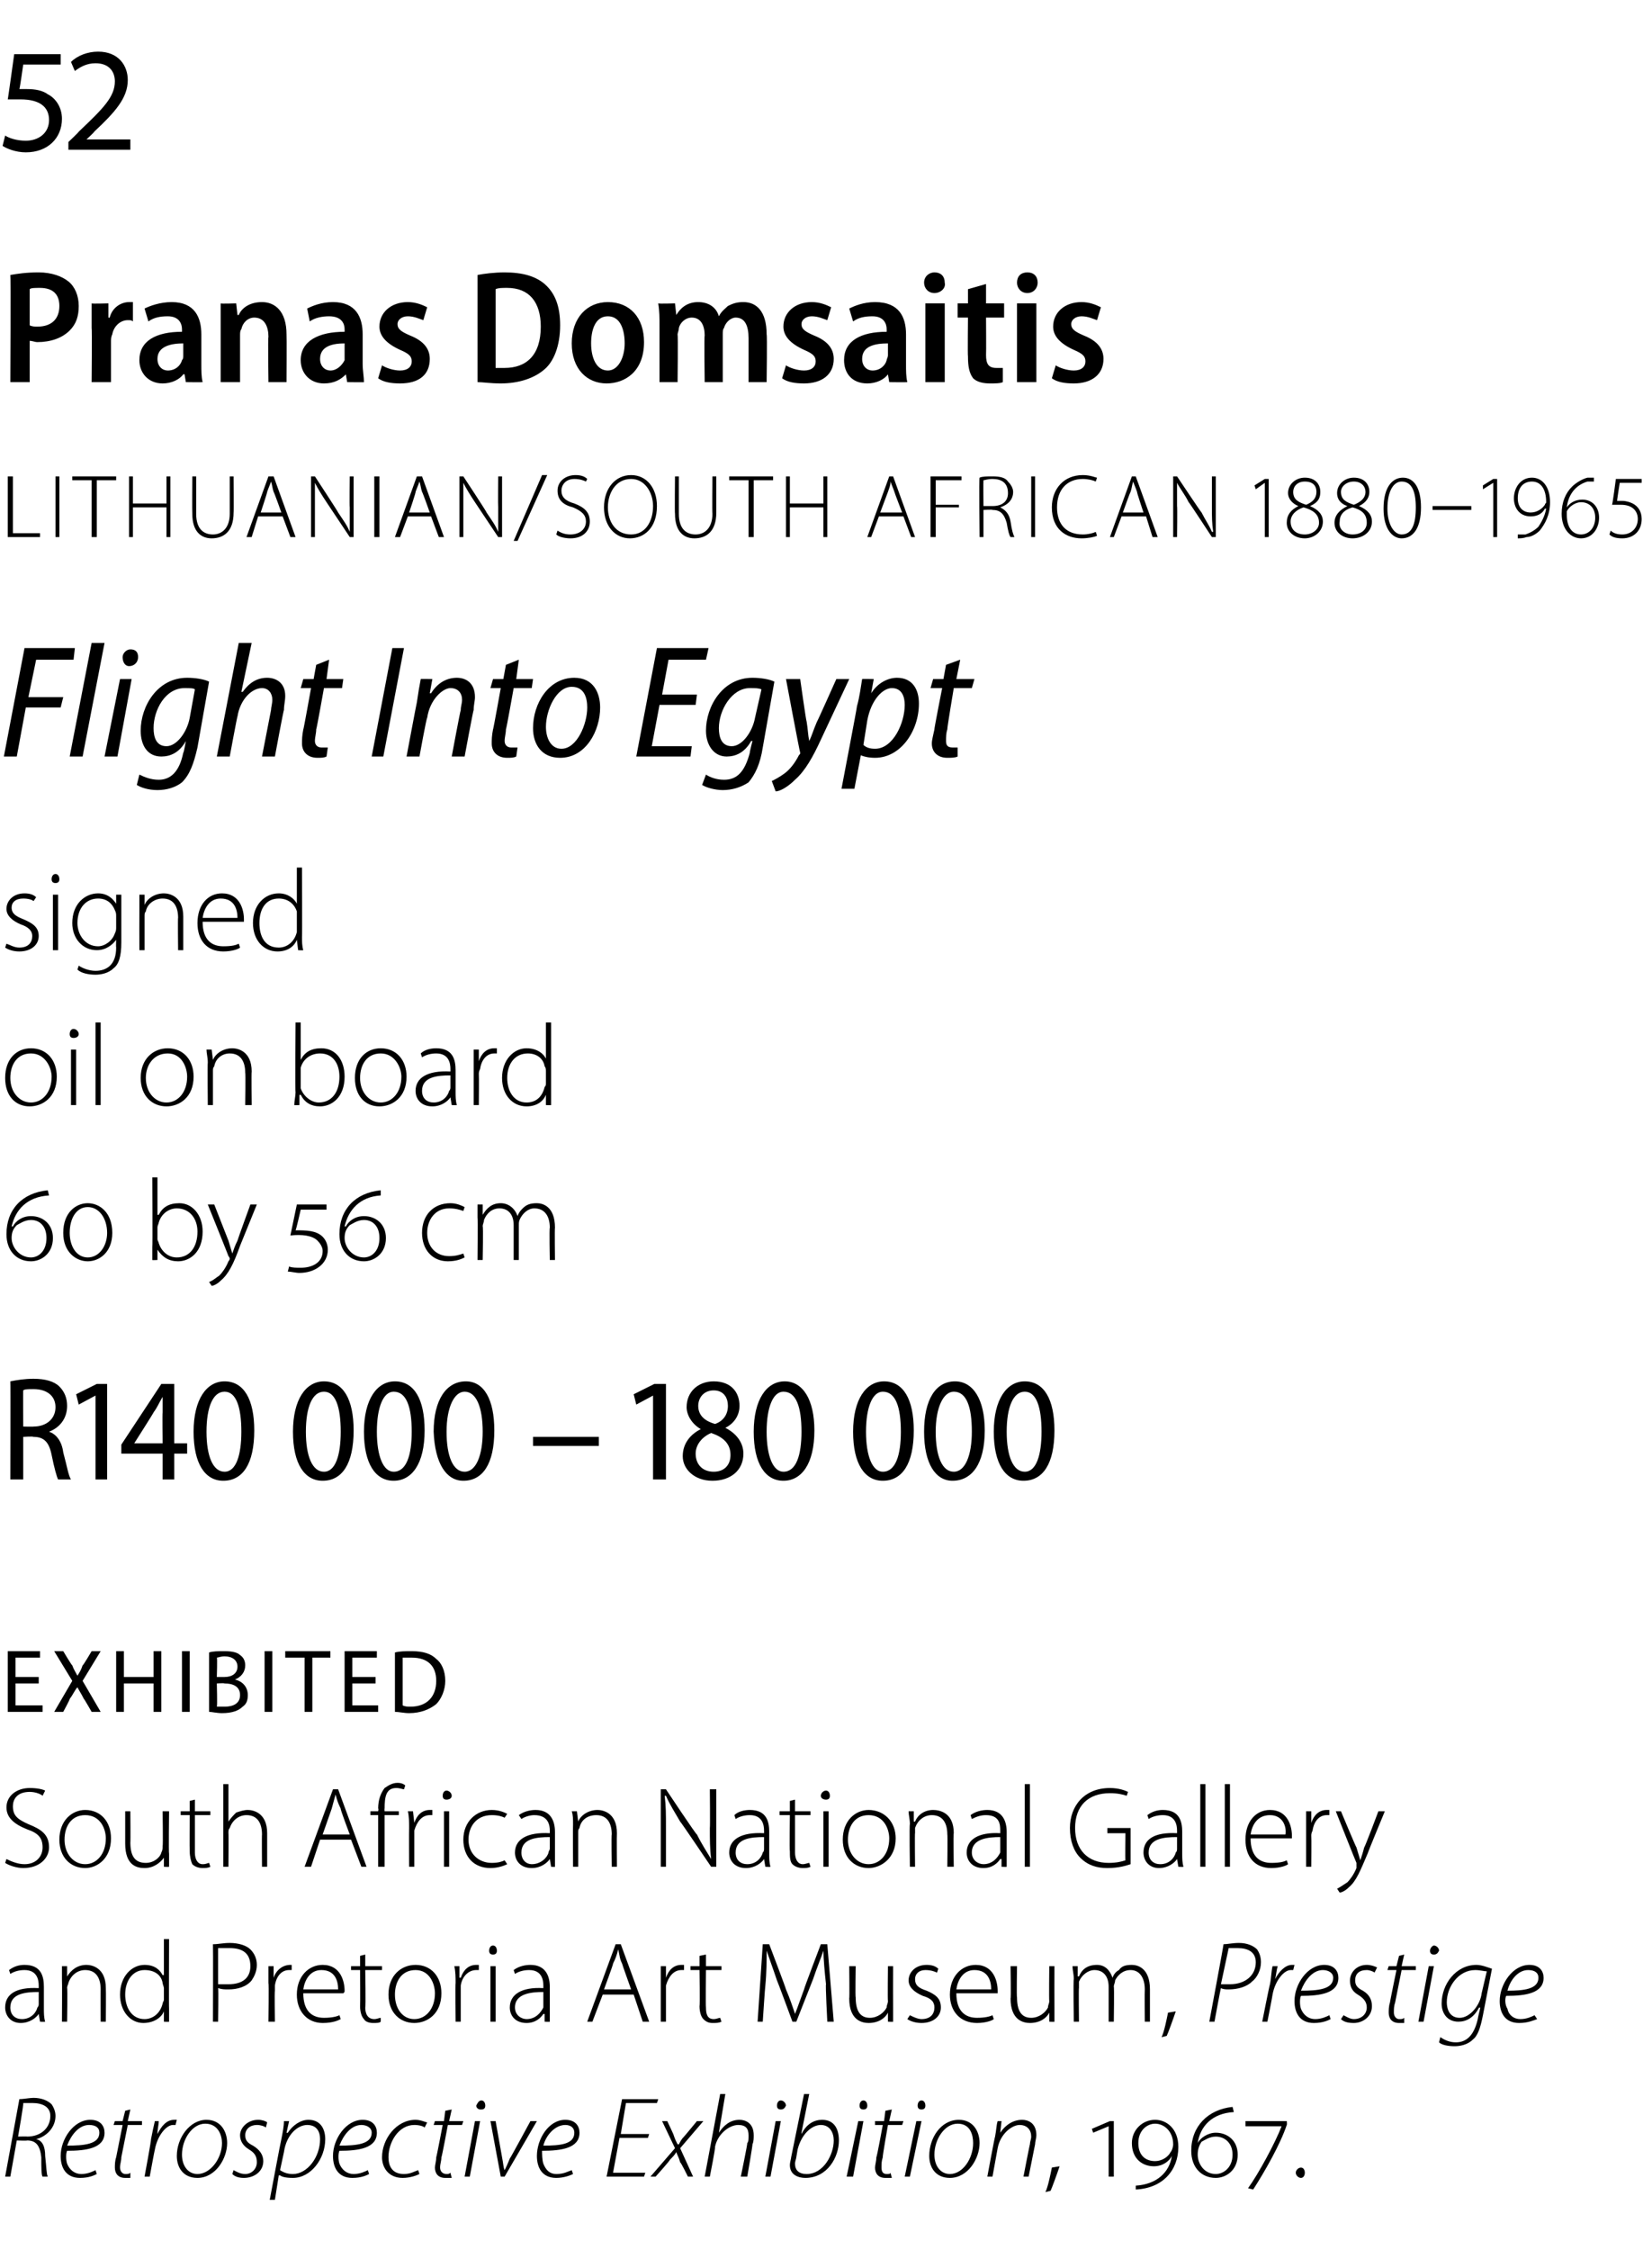
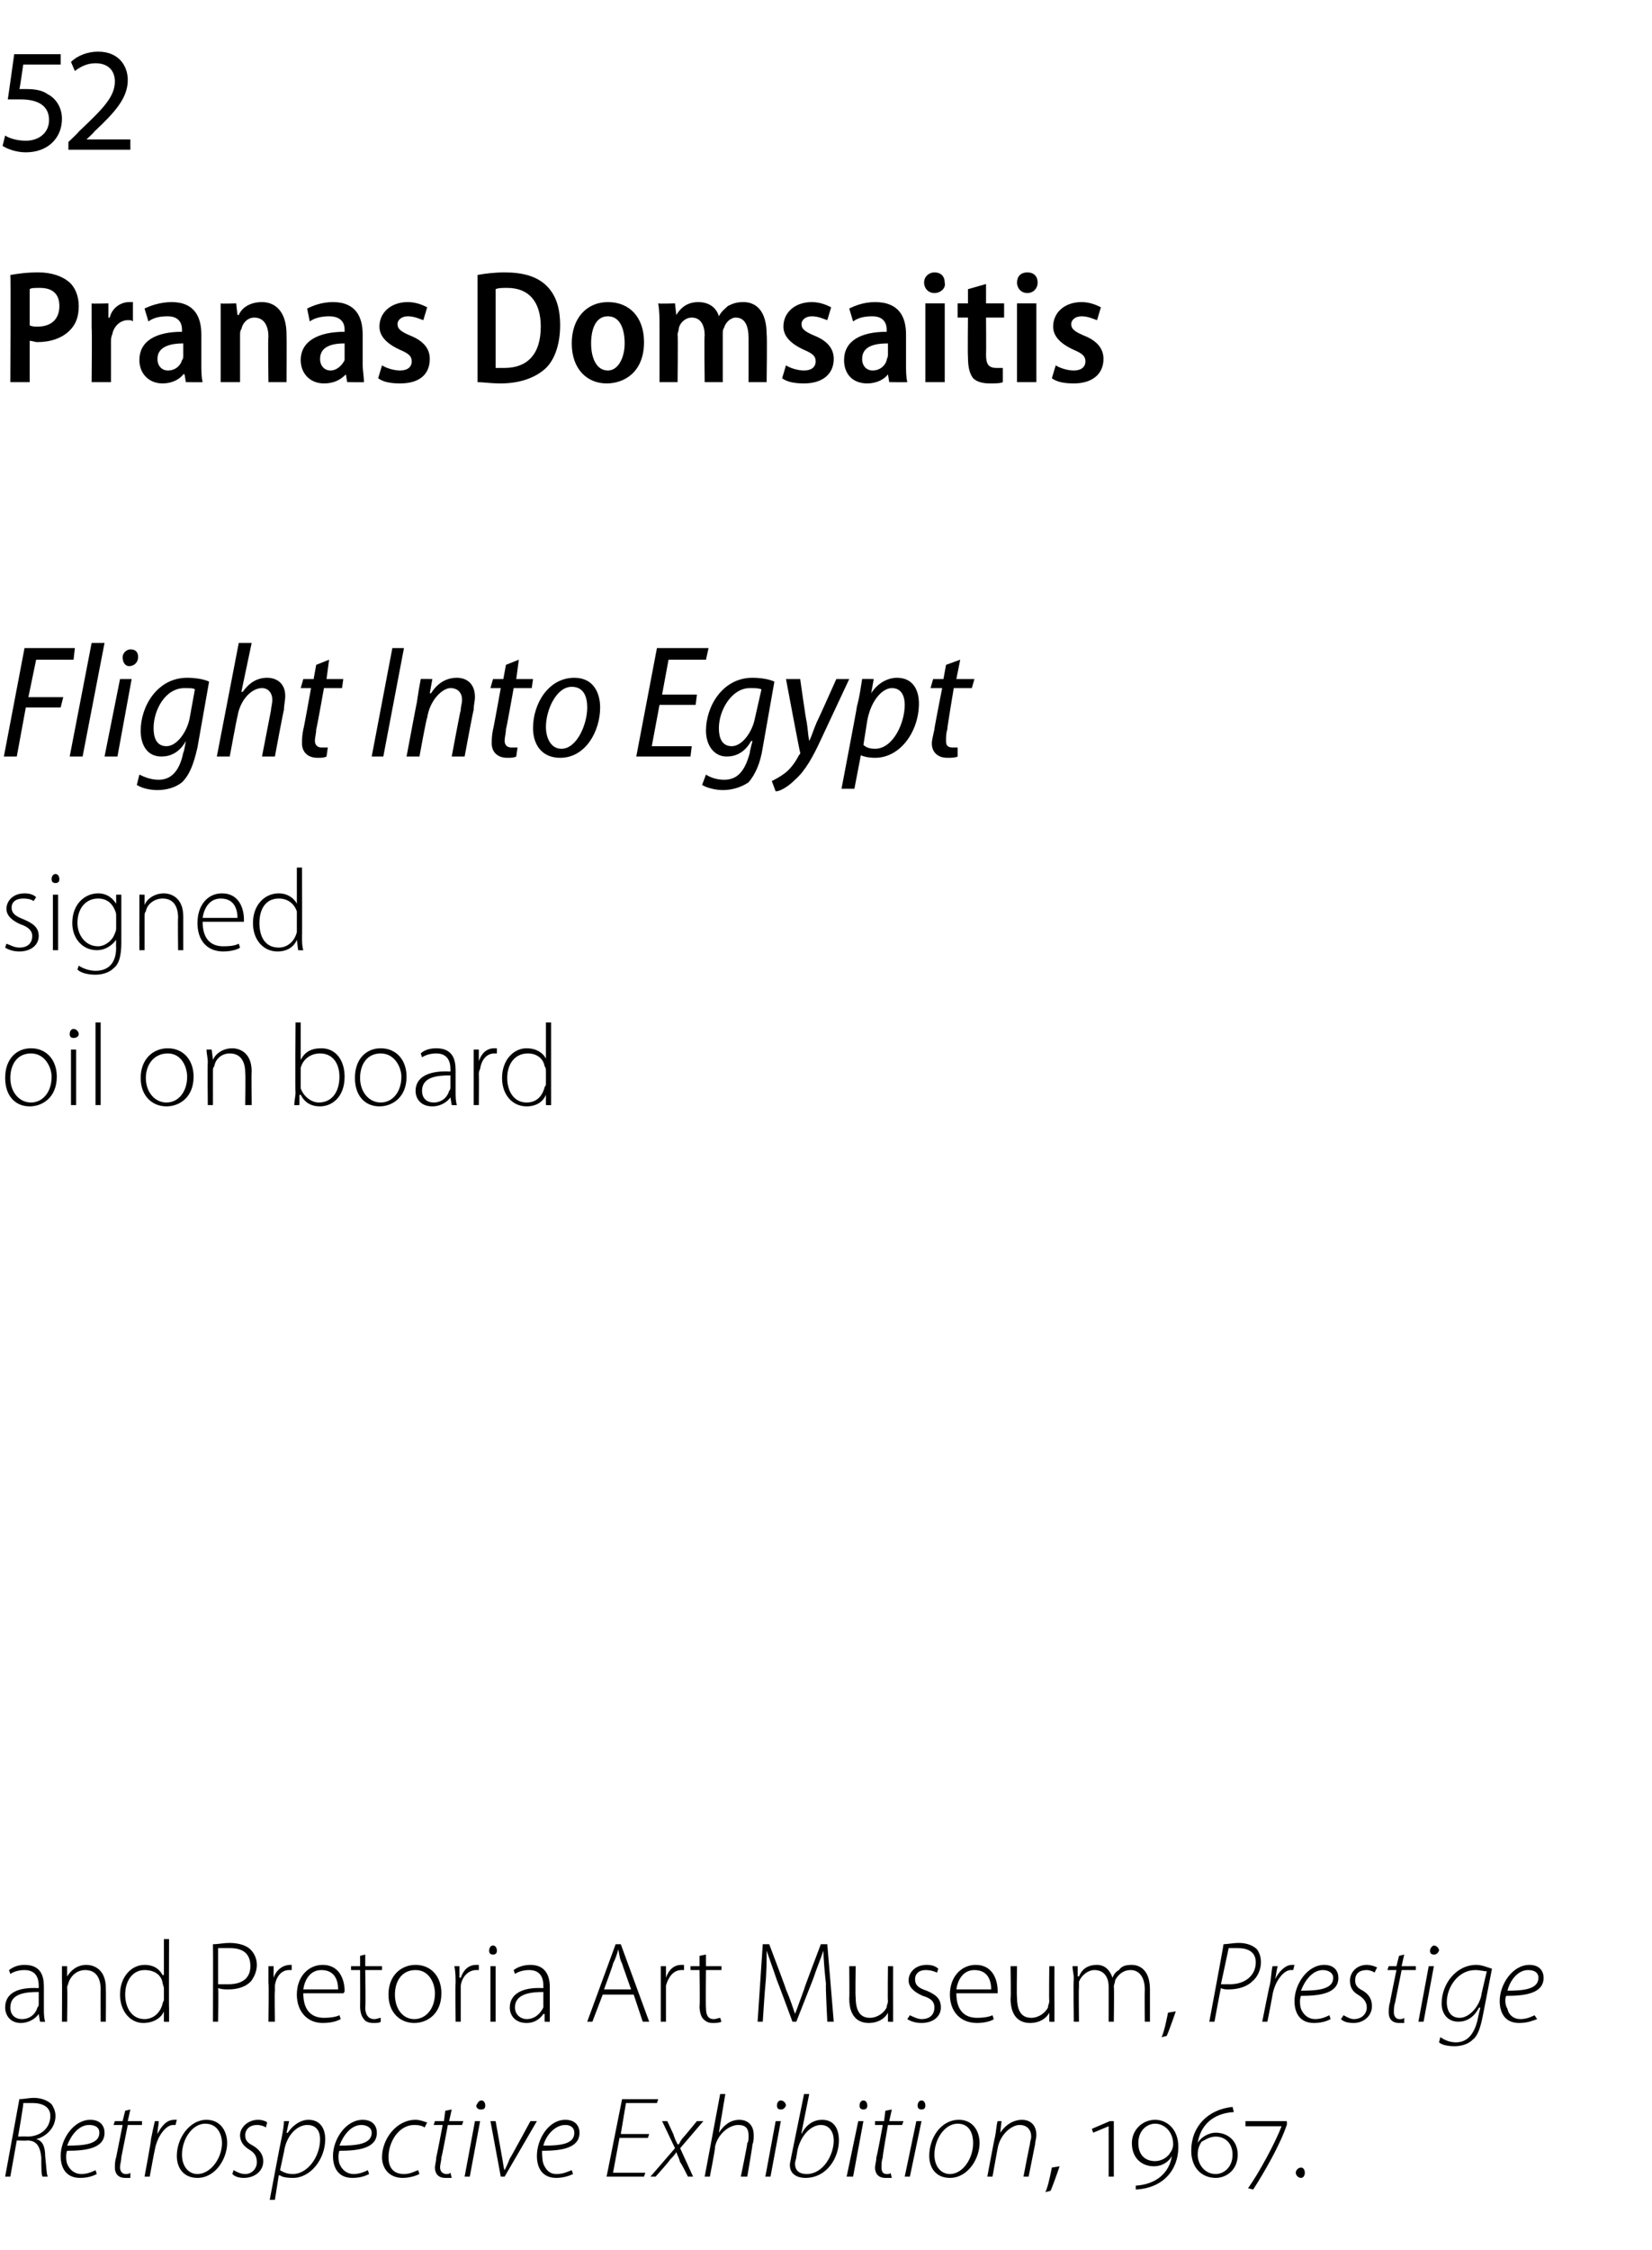
<svg xmlns="http://www.w3.org/2000/svg" version="1.1" width="128px" height="174.3px" viewBox="0 -3 128 174.3" style="top:-3px">
  <desc>52 Pranas Domsaitis LITHUANIAN/SOUTH AFRICAN 1880–1965 Flight Into Egypt signed oil on board 60 by 56 cm R140 000 – 1...</desc>
  <defs />
  <g id="Polygon101118">
    <path d="m1.5 159.6c.3 0 .8-.1 1.1-.1c.6 0 1.1.2 1.4.5c.2.3.3.6.3.9c0 .9-.7 1.6-1.5 1.8c.5.1.7.6.7 1.3c.1.9.1 1.4.2 1.6h-.4c-.1-.1-.1-.8-.1-1.5c-.1-.9-.4-1.3-1.1-1.3c.02.03-.8 0-.8 0l-.5 2.8h-.4l1.1-6zm-.1 2.9s.71-.02.7 0c1.1 0 1.8-.7 1.8-1.6c0-.7-.6-1-1.4-1h-.7c.05.04-.4 2.6-.4 2.6zm6.1 2.9c-.2.1-.6.3-1.3.3c-1.1 0-1.5-.8-1.5-1.7c0-1.3 1-2.8 2.3-2.8c.8 0 1.1.5 1.1 1c0 1.2-1.4 1.4-2.9 1.4c-.1.2-.1.7 0 1c.2.5.6.8 1.1.8c.5 0 .9-.2 1.1-.3l.1.3zm.2-3.2c0-.4-.3-.6-.8-.6c-.8 0-1.4.8-1.7 1.6c1.3 0 2.5-.1 2.5-1zm2.4-1.8l-.2.9h1.1v.3H9.9l-.5 2.5c0 .3-.1.5-.1.8c0 .3.2.5.4.5c.2 0 .3 0 .4-.1v.4h-.4c-.6 0-.8-.4-.8-.8c0-.2 0-.5.1-.8l.5-2.5h-.7l.1-.3h.6l.2-.8l.4-.1zm1.1 5.2s.54-2.89.5-2.9c.1-.5.2-1 .3-1.4h.3c0 .3-.1.6-.1 1c.3-.6.7-1.1 1.3-1.1h.2l-.1.4h-.2c-.5 0-1.2.8-1.4 1.9c-.02.03-.4 2.1-.4 2.1h-.4zm6.4-2.6c0 1.2-.9 2.7-2.3 2.7c-1.1 0-1.6-.8-1.6-1.7c0-1.4 1-2.8 2.3-2.8c1.1 0 1.6.9 1.6 1.8zm-3.5.9c0 .9.5 1.5 1.2 1.5c1 0 1.9-1.2 1.9-2.4c0-.6-.3-1.5-1.3-1.5c-1 0-1.8 1.2-1.8 2.4zm4 1.2c.2.1.5.3.9.3c.5 0 .9-.4.9-.9c0-.4-.1-.7-.6-1c-.5-.3-.7-.7-.7-1.1c0-.6.6-1.2 1.4-1.2c.3 0 .6.1.7.2l-.1.4c-.1-.1-.4-.2-.7-.2c-.5 0-.9.3-.9.8c0 .4.2.6.6.8c.5.3.8.7.8 1.2c0 .8-.7 1.3-1.5 1.3c-.4 0-.7-.1-.9-.3l.1-.3zm2.8 2.3s.87-4.65.9-4.7c.1-.5.2-1 .2-1.4h.4l-.2.9s.07.03.1 0c.4-.6 1-1 1.6-1c1 0 1.3.8 1.3 1.5c0 1.5-1.1 3-2.5 3c-.6 0-.9-.1-1-.2c-.05.02-.1 0-.1 0l-.3 1.9h-.4zm.8-2.3c.3.2.6.3 1 .3c1.1 0 2.1-1.3 2.1-2.7c0-.5-.2-1.1-1-1.1c-.7 0-1.6.7-1.8 2.1l-.3 1.4zm6.9.3c-.2.1-.6.3-1.3.3c-1.1 0-1.5-.8-1.5-1.7c0-1.3 1-2.8 2.3-2.8c.8 0 1.1.5 1.1 1c0 1.2-1.4 1.4-2.9 1.4c-.1.2-.1.7 0 1c.2.5.6.8 1.1.8c.5 0 .9-.2 1.1-.3l.1.3zm.2-3.2c0-.4-.4-.6-.8-.6c-.8 0-1.4.8-1.7 1.6c1.3 0 2.5-.1 2.5-1zm3.7 3.2c-.2.1-.7.3-1.3.3c-1.1 0-1.6-.8-1.6-1.6c0-1.4 1.1-2.9 2.6-2.9c.4 0 .8.2.9.2l-.2.4c-.1-.1-.4-.2-.8-.2c-1.2 0-2 1.3-2 2.5c0 .7.3 1.3 1.2 1.3c.5 0 .8-.2 1.1-.3l.1.3zm2.5-5l-.2.9h1.1l-.1.3h-1.1s-.47 2.54-.5 2.5c0 .3-.1.5-.1.8c0 .3.2.5.5.5c.1 0 .2 0 .3-.1l.1.4h-.5c-.6 0-.8-.4-.8-.8c0-.2.1-.5.1-.8c.02.02.5-2.5.5-2.5h-.7l.1-.3h.7l.1-.8l.5-.1zm1 5.2l.8-4.3h.4l-.8 4.3h-.4zm1.2-5.2c-.1 0-.3-.1-.3-.3c.1-.2.2-.4.4-.4c.2 0 .3.2.3.4c0 .2-.1.3-.3.3h-.1zm1.2.9l.5 2.8c.1.5.1.8.2 1c.1-.2.2-.4.4-.9c.03 0 1.6-2.9 1.6-2.9h.5l-2.5 4.3h-.3l-.8-4.3h.4zm6 4.1c-.2.1-.7.3-1.3.3c-1.1 0-1.5-.8-1.5-1.7c0-1.3.9-2.8 2.2-2.8c.8 0 1.1.5 1.1 1c0 1.2-1.4 1.4-2.9 1.4c0 .2 0 .7.1 1c.2.5.5.8 1 .8c.6 0 .9-.2 1.2-.3l.1.3zm.1-3.2c0-.4-.3-.6-.7-.6c-.8 0-1.5.8-1.7 1.6c1.3 0 2.4-.1 2.4-1zm5.7.4H48l-.5 2.7h2.5l-.1.3H47l1.2-6h2.8l-.1.3h-2.4l-.4 2.4h2.2l-.1.3zm1.5-1.3s.54 1.13.5 1.1c.1.3.2.5.3.7h.1c.1-.2.2-.4.4-.6c.04-.03 1-1.2 1-1.2h.5l-1.8 2.1l1 2.2h-.4s-.55-1.13-.6-1.1c-.1-.4-.2-.5-.3-.8c-.1.2-.3.4-.5.6c.04.03-1.1 1.3-1.1 1.3h-.4l1.9-2.2l-1-2.1h.4zm2.9 4.3l1.2-6.4h.4l-.5 3s-.02 0 0 0c.4-.6.9-1 1.6-1c.4 0 1.1.2 1.1 1.2c0 .2 0 .5-.1.7c.04-.04-.4 2.5-.4 2.5h-.5s.53-2.56.5-2.6c.1-.1.1-.3.1-.6c0-.5-.2-.8-.8-.8c-.7 0-1.6.7-1.8 1.7c.05.04-.4 2.3-.4 2.3h-.4zm4.7 0l.8-4.3h.4l-.8 4.3h-.4zm1.2-5.2c-.2 0-.3-.1-.3-.3c0-.2.1-.4.3-.4c.2 0 .4.2.4.4c-.1.2-.2.3-.4.3zm2.2-1.2l-.6 3v.1c.4-.8 1-1.1 1.6-1.1c1 0 1.3.8 1.3 1.6c0 1.3-.9 2.9-2.6 2.9c-.5 0-1.2-.2-1.2-1c0-.2.1-.5.1-.6l1-4.9h.4zm-1 4.9c0 .1-.1.3-.1.5c0 .5.3.8.9.8c1.3 0 2.1-1.5 2.1-2.6c0-.6-.3-1.2-1-1.2c-.7 0-1.5.7-1.8 1.9l-.1.6zm3.9 1.5l.9-4.3h.4l-.8 4.3h-.5zm1.3-5.2c-.2 0-.3-.1-.3-.3c0-.2.1-.4.3-.4c.2 0 .3.2.3.4c0 .2-.1.3-.3.3zm2.2 0l-.2.9h1.1l-.1.3h-1.1s-.45 2.54-.4 2.5c-.1.3-.1.5-.1.8c0 .3.1.5.4.5c.1 0 .3 0 .3-.1l.1.4h-.5c-.6 0-.8-.4-.8-.8c0-.2.1-.5.1-.8c.04.02.5-2.5.5-2.5h-.6v-.3h.7l.1-.8l.5-.1zm1 5.2l.9-4.3h.4l-.9 4.3h-.4zm1.3-5.2c-.2 0-.3-.1-.3-.3c0-.2.1-.4.3-.4c.2 0 .3.2.3.4c0 .2-.1.3-.3.3zm4.5 2.6c0 1.2-.9 2.7-2.3 2.7c-1.1 0-1.6-.8-1.6-1.7c0-1.4.9-2.8 2.3-2.8c1.1 0 1.6.9 1.6 1.8zm-3.5.9c0 .9.5 1.5 1.2 1.5c1 0 1.8-1.2 1.8-2.4c0-.6-.2-1.5-1.2-1.5c-1 0-1.8 1.2-1.8 2.4zm4.1 1.7s.58-3.13.6-3.1c.1-.5.1-.9.2-1.2h.3l-.1.9s.03.03 0 0c.4-.6 1-1 1.7-1c.4 0 1.1.2 1.1 1.2c0 .2-.1.5-.1.7l-.5 2.5h-.4s.49-2.54.5-2.5c0-.2.1-.4.1-.6c0-.5-.3-.9-.9-.9c-.6 0-1.5.7-1.7 1.8l-.4 2.2h-.4zm4.5 1.2c.2-.4.4-1.4.5-1.9l.6-.1c-.2.6-.6 1.7-.7 1.9l-.4.1zm4.9-1.2v-3.9l-1.2.5l-.1-.3l1.4-.6h.3v4.3h-.4zm2.1.7c1.6-.1 2.6-1 2.8-2.3c-.2.4-.7.8-1.4.8c-.9 0-1.7-.6-1.7-1.8c0-1 .8-1.8 1.8-1.8c.9 0 1.8.7 1.8 2.1c0 1.8-1.2 3.2-3.3 3.3v-.3zm1.5-1.9c.5 0 1-.3 1.2-.7c.1-.1.2-.4.2-.6c0-1-.7-1.6-1.4-1.6c-.6 0-1.3.5-1.3 1.5c0 1 .6 1.4 1.3 1.4zm6.1-3.8c-1.7.1-2.6 1.1-2.8 2.4c.2-.4.8-.8 1.4-.8c.9 0 1.7.6 1.7 1.7c0 1.2-.9 1.8-1.7 1.8c-1.1 0-1.9-.8-1.9-2.1c0-1.9 1.3-3.2 3.2-3.4l.1.4zm-1.4 4.8c.6 0 1.3-.5 1.3-1.5c0-.9-.6-1.4-1.3-1.4c-.5 0-.9.3-1.1.4c-.2.3-.3.6-.3 1c0 .7.5 1.5 1.4 1.5zm5.5-3.8c-.5 1.5-1.7 3.6-2.6 5l-.4-.1c.8-1.1 2.1-3.5 2.6-4.8c-.02-.03 0 0 0 0h-2.8v-.4h3.2s.03.28 0 .3zm1.1 4.1c-.2 0-.4-.2-.4-.4c0-.2.2-.4.4-.4c.2 0 .3.2.3.4c0 .2-.1.4-.3.4z" stroke="none" fill="#000" />
  </g>
  <g id="Polygon101117">
    <path d="m3.4 152.6c0 .3 0 .7.1 1c-.03.02-.4 0-.4 0L3 153c-.2.3-.7.7-1.4.7c-.8 0-1.2-.6-1.2-1.2c0-1 .8-1.6 2.6-1.5v-.2c0-.4-.1-1.2-1.1-1.2c-.4 0-.8.1-1.1.3l-.1-.3c.4-.3.8-.4 1.2-.4c1.3 0 1.5.9 1.5 1.7v1.7zm-.4-1.3c-1 0-2.2.1-2.2 1.2c0 .6.4.9.9.9c.7 0 1.1-.5 1.2-.9c.1-.1.1-.2.1-.3v-.9zm1.8-1v-1h.4v.8s.03-.01 0 0c.3-.5.8-.9 1.5-.9c.4 0 1.5.2 1.5 1.8c.02.03 0 2.6 0 2.6h-.4s-.01-2.53 0-2.5c0-.8-.3-1.5-1.2-1.5c-.6 0-1.1.4-1.3 1c0 .1-.1.2-.1.4c.04-.05 0 2.6 0 2.6h-.4s.02-3.26 0-3.3zm8.3-3.1s-.02 5.42 0 5.4v1c.01.02-.4 0-.4 0v-.8s-.02.01 0 0c-.2.5-.8.9-1.6.9c-1 0-1.8-.9-1.8-2.2c0-1.4.9-2.3 1.9-2.3c.8 0 1.2.4 1.4.8c.04-.04.1 0 .1 0v-2.8h.4zm-.4 3.8c0-.1-.1-.3-.1-.4c-.1-.6-.6-1-1.4-1c-.9 0-1.5.8-1.5 1.9c0 1 .5 1.9 1.5 1.9c.6 0 1.2-.4 1.4-1.2c0-.1.1-.2.1-.3v-.9zm3.8-3.4c.4 0 .8-.1 1.3-.1c.7 0 1.3.2 1.6.5c.3.3.5.7.5 1.2c0 .5-.2.9-.4 1.2c-.4.5-1.1.7-1.8.7c-.3 0-.5 0-.8-.1c.04.03 0 2.6 0 2.6h-.4s.02-5.97 0-6zm.4 3.1h.8c1.1 0 1.7-.5 1.7-1.4c0-1-.6-1.4-1.6-1.4h-.9v2.8zm3.9-.1v-1.3h.4v.9s.03-.02 0 0c.2-.6.7-1 1.3-1h.1v.4h-.2c-.6 0-1 .5-1.1 1.2v.4c-.04.04 0 2.4 0 2.4h-.5s.04-3 0-3zm2.7.8c0 1.4.7 1.9 1.6 1.9c.6 0 1-.1 1.2-.2l.1.3c-.2.1-.6.3-1.4.3c-1.2 0-2-.9-2-2.2c0-1.4.9-2.3 2-2.3c1.4 0 1.7 1.3 1.7 2c0 .1 0 .1-.1.2h-3.1zm2.7-.3c0-.6-.2-1.5-1.3-1.5c-.9 0-1.3.8-1.4 1.5h2.7zm2.1-2.7v.9h1.3v.3h-1.3s.05 2.86 0 2.9c0 .5.2.9.7.9c.2 0 .4-.1.5-.1v.3c-.1.1-.3.1-.6.1c-.3 0-.6-.1-.7-.3c-.2-.2-.3-.6-.3-1c.02-.02 0-2.8 0-2.8h-.7v-.3h.7v-.8l.4-.1zm5.9 3c0 1.6-1.1 2.3-2.1 2.3c-1.1 0-2-.8-2-2.2c0-1.5 1-2.3 2.1-2.3c1.2 0 2 .9 2 2.2zm-3.6.1c0 1.1.6 1.9 1.5 1.9c.9 0 1.6-.8 1.6-2c0-.7-.4-1.8-1.5-1.8c-1.1 0-1.6.9-1.6 1.9zm4.7-.9c0-.4 0-.9-.1-1.3h.4v.9s.07-.02.1 0c.2-.6.6-1 1.2-1h.2v.4h-.2c-.6 0-1.1.5-1.2 1.2v2.8h-.4s-.03-3 0-3zm2.7 3v-4.3h.4v4.3h-.4zm.5-5.5c0 .2-.1.3-.3.3c-.2 0-.3-.1-.3-.3c0-.2.1-.4.3-.4c.2 0 .3.2.3.4zm4.1 4.5v1c.01.02-.4 0-.4 0v-.6h-.1c-.2.3-.6.7-1.3.7c-.9 0-1.3-.6-1.3-1.2c0-1 .9-1.6 2.6-1.5v-.2c0-.4-.1-1.2-1.1-1.2c-.4 0-.8.1-1.1.3l-.1-.3c.4-.3.9-.4 1.3-.4c1.2 0 1.5.9 1.5 1.7v1.7zm-.5-1.3c-.9 0-2.2.1-2.2 1.2c0 .6.5.9.9.9c.7 0 1.1-.5 1.3-.9v-1.2zm4.6.2l-.8 2.1h-.4l2.2-6h.4l2.2 6h-.5l-.7-2.1h-2.4zm2.2-.4s-.71-1.98-.7-2c-.2-.4-.2-.7-.3-1.1c-.1.4-.2.7-.4 1.1c.04 0-.7 2-.7 2h2.1zm2.3-.5v-1.3h.4v.9s-.01-.02 0 0c.2-.6.6-1 1.2-1h.2v.4h-.2c-.6 0-1 .5-1.2 1.2v2.8h-.4v-3zm3.5-2.2v.9h1.2v.3h-1.2s-.03 2.86 0 2.9c0 .5.1.9.6.9c.2 0 .4-.1.5-.1l.1.3c-.2.1-.4.1-.7.1c-.3 0-.5-.1-.7-.3c-.2-.2-.3-.6-.3-1c.04-.02 0-2.8 0-2.8h-.7v-.3h.7v-.8l.5-.1zm9.3 2.3c-.1-.9-.2-2-.2-2.6c-.2.6-.5 1.3-.8 2.2l-1.3 3.3h-.3s-1.18-3.2-1.2-3.2c-.3-.9-.6-1.7-.8-2.3c0 .7 0 1.7-.1 2.7c-.02.04-.2 2.8-.2 2.8h-.4l.4-6h.5s1.31 3.45 1.3 3.5c.3.7.5 1.3.7 1.9c.2-.5.4-1.1.7-1.9c-.02-.04 1.3-3.5 1.3-3.5h.5l.5 6h-.5s-.15-2.85-.1-2.9zm5.2 1.9v1c.03.02-.4 0-.4 0v-.7s-.01-.04 0 0c-.2.4-.7.8-1.5.8c-.5 0-1.5-.2-1.5-1.9c.03.02 0-2.5 0-2.5h.5s-.04 2.44 0 2.4c0 1 .3 1.6 1.1 1.6c.6 0 1.1-.4 1.3-.8c0-.2.1-.3.1-.5c-.03 0 0-2.7 0-2.7h.4s-.01 3.27 0 3.3zm1.3.5c.2.1.6.3.9.3c.7 0 1-.4 1-.9c0-.4-.2-.7-.9-.9c-.7-.3-1.1-.7-1.1-1.2c0-.6.5-1.2 1.4-1.2c.4 0 .7.1.9.3l-.1.3c-.2-.1-.5-.2-.9-.2c-.5 0-.8.3-.8.7c0 .5.3.7.9.9c.7.3 1.1.6 1.1 1.3c0 .7-.6 1.2-1.5 1.2c-.4 0-.8-.1-1.1-.3l.2-.3zm3.6-1.7c0 1.4.7 1.9 1.6 1.9c.6 0 1-.1 1.2-.2l.1.3c-.1.1-.6.3-1.3.3c-1.3 0-2.1-.9-2.1-2.2c0-1.4.9-2.3 2-2.3c1.4 0 1.7 1.3 1.7 2v.2h-3.2zm2.7-.3c0-.6-.2-1.5-1.3-1.5c-.9 0-1.3.8-1.4 1.5h2.7zm4.9 1.5v1c.03.02-.4 0-.4 0v-.7s-.01-.04 0 0c-.2.4-.7.8-1.5.8c-.5 0-1.5-.2-1.5-1.9c.04.02 0-2.5 0-2.5h.5s-.04 2.44 0 2.4c0 1 .3 1.6 1.1 1.6c.6 0 1.1-.4 1.3-.8c0-.2.1-.3.1-.5c-.03 0 0-2.7 0-2.7h.4s-.01 3.27 0 3.3zm1.5-2.3c0-.4-.1-.7-.1-1h.4v.8s.06-.03.1 0c.2-.5.6-.9 1.4-.9c.6 0 1 .4 1.2 1c.1-.3.3-.5.5-.6c.2-.3.5-.4 1-.4c.4 0 1.4.2 1.4 1.9v2.5h-.4s-.02-2.48 0-2.5c0-.9-.4-1.5-1.1-1.5c-.6 0-1 .4-1.2.8c0 .2-.1.3-.1.5c.04-.05 0 2.7 0 2.7h-.4v-2.7c0-.8-.4-1.3-1.1-1.3c-.5 0-1 .4-1.2.9v.5c-.03-.04 0 2.6 0 2.6h-.4s-.05-3.26 0-3.3zm6.8 4.5c.2-.4.4-1.4.5-1.9l.6-.1c-.2.6-.6 1.7-.7 1.9l-.4.1zm4.8-7.2c.3 0 .7-.1 1.2-.1c.6 0 1.1.2 1.4.5c.2.3.3.6.3 1c0 .6-.3 1.2-.7 1.5c-.4.4-1.1.6-1.8.6c-.2 0-.4 0-.6-.1c-.03.04-.5 2.6-.5 2.6h-.4s1.12-5.97 1.1-6zm-.2 3.1h.7c1.2 0 2-.7 2-1.7c0-.8-.6-1.1-1.4-1.1h-.7l-.6 2.8zm3.2 2.9s.57-2.89.6-2.9c.1-.5.1-1 .2-1.4h.4c-.1.3-.1.6-.2 1c.3-.6.8-1.1 1.3-1.1h.2l-.1.4h-.2c-.5 0-1.2.8-1.4 1.9c.01.03-.4 2.1-.4 2.1h-.4zm5.3-.2c-.2.1-.6.3-1.3.3c-1.1 0-1.5-.8-1.5-1.7c0-1.3 1-2.8 2.3-2.8c.8 0 1.1.5 1.1 1c0 1.2-1.4 1.4-2.9 1.4c-.1.2-.1.7 0 1c.2.5.6.8 1.1.8c.5 0 .9-.2 1.1-.3l.1.3zm.2-3.2c0-.4-.4-.6-.8-.6c-.8 0-1.4.8-1.7 1.6c1.3 0 2.5-.1 2.5-1zm.8 2.9c.2.1.5.3.8.3c.6 0 1-.4 1-.9c0-.4-.2-.7-.7-1c-.5-.3-.6-.7-.6-1.1c0-.6.5-1.2 1.3-1.2c.3 0 .6.1.8.2l-.2.4c-.1-.1-.4-.2-.6-.2c-.6 0-.9.3-.9.8c0 .4.2.6.6.8c.5.3.7.7.7 1.2c0 .8-.7 1.3-1.4 1.3c-.5 0-.8-.1-1-.3l.2-.3zm4.7-4.7l-.2.9h1.1v.3h-1.1l-.5 2.5c-.1.3-.1.5-.1.8c0 .3.2.5.4.5c.2 0 .3 0 .4-.1v.4h-.4c-.6 0-.8-.4-.8-.8c0-.2 0-.5.1-.8c-.02.02.5-2.5.5-2.5h-.7l.1-.3h.6l.2-.8l.4-.1zm1.1 5.2l.8-4.3h.4l-.8 4.3h-.4zm1.2-5.2c-.2 0-.3-.1-.3-.3c0-.2.2-.4.3-.4c.2 0 .4.2.4.4c-.1.2-.2.3-.4.3zm.5 6.4c.3.2.7.4 1.2.4c.8 0 1.4-.5 1.7-1.8c-.01-.03.2-.9.2-.9c0 0-.05.05-.1 0c-.4.8-1 1.1-1.6 1.1c-.9 0-1.3-.7-1.3-1.4c0-1.5 1.1-3 2.7-3c.4 0 .9.2 1.2.3l-.7 3.6c-.2 1-.4 1.6-.8 1.9c-.4.4-1 .5-1.4.5c-.5 0-1-.1-1.2-.3l.1-.4zm3.6-5.1c-.2 0-.5-.1-.9-.1c-1.3 0-2.2 1.3-2.2 2.5c0 .5.2 1.2 1 1.2c.8 0 1.6-1 1.7-1.9l.4-1.7zm3.9 3.7c-.3.1-.7.3-1.4.3c-1.1 0-1.5-.8-1.5-1.7c0-1.3 1-2.8 2.3-2.8c.8 0 1.1.5 1.1 1c0 1.2-1.4 1.4-2.9 1.4c-.1.2-.1.7.1 1c.1.5.5.8 1 .8c.5 0 .9-.2 1.1-.3l.2.3zm.1-3.2c0-.4-.3-.6-.8-.6c-.8 0-1.4.8-1.6 1.6c1.2 0 2.4-.1 2.4-1z" stroke="none" fill="#000" />
  </g>
  <g id="Polygon101116">
-     <path d="m.5 141c.4.2.9.4 1.4.4c.9 0 1.4-.6 1.4-1.3c0-.7-.3-1.1-1.2-1.4c-1-.4-1.6-.9-1.6-1.7c0-.9.8-1.5 1.8-1.5c.6 0 1 .1 1.2.2l-.2.4c-.1-.1-.5-.3-1-.3c-1 0-1.3.6-1.3 1.1c0 .7.3 1 1.2 1.4c1 .4 1.6.8 1.6 1.8c0 .8-.7 1.6-2 1.6c-.5 0-1.1-.2-1.4-.4l.1-.3zm8.1-1.6c0 1.6-1.1 2.3-2 2.3c-1.1 0-2-.8-2-2.2c0-1.5 1-2.3 2-2.3c1.2 0 2 .9 2 2.2zm-3.6.1c0 1.1.7 1.9 1.6 1.9c.9 0 1.6-.8 1.6-2c0-.7-.4-1.8-1.6-1.8c-1.1 0-1.6.9-1.6 1.9zm8.1 1.1v1c-.01.02-.4 0-.4 0v-.7s-.05-.04 0 0c-.3.4-.8.8-1.5.8c-.6 0-1.5-.2-1.5-1.9v-2.5h.4s.02 2.44 0 2.4c0 1 .3 1.6 1.2 1.6c.6 0 1.1-.4 1.2-.8c.1-.2.1-.3.1-.5c.04 0 0-2.7 0-2.7h.5s-.04 3.27 0 3.3zm2-4.2v.9h1.2v.3h-1.2v2.9c0 .5.2.9.6.9c.3 0 .4-.1.5-.1l.1.3c-.2.1-.4.1-.6.1c-.3 0-.6-.1-.8-.3c-.1-.2-.2-.6-.2-1c-.02-.02 0-2.8 0-2.8h-.7v-.3h.7v-.8l.4-.1zm2.2-1.2h.4v2.9s.04-.02 0 0c.2-.3.4-.5.6-.7c.3-.1.6-.2.9-.2c.4 0 1.5.2 1.5 1.8v2.6h-.4s-.02-2.53 0-2.5c0-.8-.3-1.5-1.2-1.5c-.6 0-1.1.4-1.3 1c-.1.1-.1.2-.1.4c.02-.02 0 2.6 0 2.6h-.4v-6.4zm7.5 4.3l-.7 2.1h-.5l2.2-6h.4l2.2 6h-.4l-.8-2.1h-2.4zm2.3-.4s-.75-1.98-.7-2c-.2-.4-.3-.7-.4-1.1l-.3 1.1l-.7 2h2.1zm2.2 2.5v-4h-.6v-.3h.6s.05-.23 0-.2c0-.7.2-1.2.5-1.6c.3-.2.6-.4 1-.4c.3 0 .5.1.6.2l-.1.3c-.1 0-.3-.1-.6-.1c-.8 0-.9.7-.9 1.6c-.03-.04 0 .2 0 .2h1.1v.3h-1.1v4h-.5zm2.4-3c0-.4 0-.9-.1-1.3h.4l.1.9s-.03-.02 0 0c.2-.6.6-1 1.2-1h.2v.4h-.2c-.6 0-1 .5-1.2 1.2v2.8h-.4s-.02-3 0-3zm2.7 3v-4.3h.4v4.3h-.4zm.6-5.5c0 .2-.2.3-.4.3c-.2 0-.3-.1-.3-.3c0-.2.1-.4.3-.4c.2 0 .4.2.4.4zm4.3 5.3c-.2.1-.7.3-1.3.3c-1.3 0-2.1-.9-2.1-2.2c0-1.4 1-2.3 2.2-2.3c.6 0 1 .2 1.2.3l-.2.3c-.2-.1-.5-.2-1-.2c-1.2 0-1.8.9-1.8 1.9c0 1.1.8 1.8 1.8 1.8c.5 0 .8-.1 1-.2l.2.3zm3.7-.8v1c.04.02-.3 0-.3 0l-.1-.6s-.04 0 0 0c-.2.3-.7.7-1.4.7c-.9 0-1.3-.6-1.3-1.2c0-1 .9-1.6 2.7-1.5v-.2c0-.4-.1-1.2-1.2-1.2c-.3 0-.7.1-1 .3l-.2-.3c.4-.3.9-.4 1.3-.4c1.2 0 1.5.9 1.5 1.7v1.7zm-.4-1.3c-1 0-2.2.1-2.2 1.2c0 .6.4.9.8.9c.7 0 1.2-.5 1.3-.9c0-.1.1-.2.1-.3v-.9zm1.8-1c0-.4 0-.7-.1-1h.4l.1.8s-.01-.01 0 0c.2-.5.8-.9 1.5-.9c.4 0 1.5.2 1.5 1.8c-.02.03 0 2.6 0 2.6h-.4s-.04-2.53 0-2.5c0-.8-.3-1.5-1.2-1.5c-.7 0-1.2.4-1.3 1c-.1.1-.1.2-.1.4v2.6h-.4s-.02-3.26 0-3.3zm6.8 3.3v-6h.4s2.35 3.54 2.4 3.5c.4.8.8 1.4 1.1 1.9c-.1-.8-.1-1.5-.1-2.4c.03-.03 0-3 0-3h.5v6h-.4s-2.36-3.5-2.4-3.5c-.4-.7-.8-1.3-1.1-2h-.1c.1.8.1 1.4.1 2.5v3h-.4zm8.4-1c0 .3 0 .7.1 1c-.04.02-.4 0-.4 0l-.1-.6s-.02 0 0 0c-.2.3-.7.7-1.4.7c-.9 0-1.3-.6-1.3-1.2c0-1 .9-1.6 2.7-1.5v-.2c0-.4-.1-1.2-1.1-1.2c-.4 0-.8.1-1.1.3l-.1-.3c.3-.3.8-.4 1.2-.4c1.3 0 1.5.9 1.5 1.7v1.7zm-.4-1.3c-1 0-2.2.1-2.2 1.2c0 .6.4.9.9.9c.7 0 1.1-.5 1.2-.9c.1-.1.1-.2.1-.3v-.9zm2.4-2.9v.9h1.2v.3h-1.2v2.9c0 .5.2.9.6.9c.2 0 .4-.1.5-.1l.1.3c-.2.1-.4.1-.6.1c-.3 0-.6-.1-.8-.3c-.2-.2-.2-.6-.2-1c-.04-.02 0-2.8 0-2.8h-.8v-.3h.8v-.8l.4-.1zm2.2 5.2v-4.3h.4v4.3h-.4zm.5-5.5c0 .2-.1.3-.3.3c-.2 0-.4-.1-.4-.3c0-.2.2-.4.4-.4c.2 0 .3.2.3.4zm5.1 3.3c0 1.6-1.2 2.3-2.1 2.3c-1.1 0-2-.8-2-2.2c0-1.5 1-2.3 2-2.3c1.2 0 2.1.9 2.1 2.2zm-3.7.1c0 1.1.7 1.9 1.6 1.9c.9 0 1.6-.8 1.6-2c0-.7-.4-1.8-1.6-1.8c-1.1 0-1.6.9-1.6 1.9zm4.8-1.2c0-.4-.1-.7-.1-1h.4v.8h.1c.2-.5.7-.9 1.4-.9c.5 0 1.6.2 1.6 1.8c-.05.03 0 2.6 0 2.6h-.5s.03-2.53 0-2.5c0-.8-.3-1.5-1.2-1.5c-.6 0-1.1.4-1.3 1v.4c-.03-.05 0 2.6 0 2.6h-.4s-.05-3.26 0-3.3zm7.5 2.3v1c.02.02-.4 0-.4 0v-.6h-.1c-.2.3-.6.7-1.3.7c-.9 0-1.3-.6-1.3-1.2c0-1 .9-1.6 2.6-1.5v-.2c0-.4 0-1.2-1.1-1.2c-.4 0-.7.1-1.1.3l-.1-.3c.4-.3.9-.4 1.3-.4c1.2 0 1.5.9 1.5 1.7v1.7zm-.5-1.3c-.9 0-2.2.1-2.2 1.2c0 .6.5.9.9.9c.7 0 1.1-.5 1.3-.9v-1.2zm1.9-4.1h.4v6.4h-.4v-6.4zm8.2 6.2c-.3.1-.9.3-1.8.3c-.8 0-1.5-.2-2.1-.8c-.5-.5-.8-1.3-.8-2.3c0-1.7 1.1-3.1 3.1-3.1c.7 0 1.2.2 1.4.3l-.1.3c-.3-.1-.7-.2-1.3-.2c-1.7 0-2.7 1-2.7 2.7c0 1.7 1 2.7 2.6 2.7c.6 0 1-.1 1.3-.2c-.03.01 0-2.1 0-2.1h-1.4v-.4h1.8v2.8zm4-.8c0 .3 0 .7.1 1c-.03.02-.4 0-.4 0l-.1-.6c-.2.3-.7.7-1.4.7c-.8 0-1.2-.6-1.2-1.2c0-1 .8-1.6 2.6-1.5v-.2c0-.4-.1-1.2-1.1-1.2c-.4 0-.8.1-1.1.3l-.1-.3c.4-.3.8-.4 1.2-.4c1.3 0 1.5.9 1.5 1.7v1.7zm-.4-1.3c-1 0-2.2.1-2.2 1.2c0 .6.4.9.9.9c.7 0 1.1-.5 1.2-.9c.1-.1.1-.2.1-.3v-.9zm1.8-4.1h.4v6.4h-.4v-6.4zm1.9 0h.4v6.4h-.4v-6.4zm2 4.2c0 1.4.7 1.9 1.6 1.9c.7 0 1-.1 1.2-.2l.1.3c-.1.1-.6.3-1.3.3c-1.3 0-2-.9-2-2.2c0-1.4.8-2.3 1.9-2.3c1.4 0 1.7 1.3 1.7 2v.2h-3.2zm2.7-.3c.1-.6-.2-1.5-1.2-1.5c-1 0-1.4.8-1.5 1.5h2.7zm1.6-.5v-1.3h.4v.9s-.01-.02 0 0c.2-.6.6-1 1.2-1h.2v.4h-.2c-.6 0-1 .5-1.1 1.2c-.1.2-.1.3-.1.4c.02.04 0 2.4 0 2.4h-.4v-3zm2.7-1.3s1.18 2.83 1.2 2.8l.3 1c.1-.3.2-.6.3-1c.05 0 1.1-2.8 1.1-2.8h.5s-1.34 3.23-1.3 3.2c-.6 1.4-.9 2.2-1.5 2.7c-.3.3-.6.4-.7.4l-.2-.3c.2-.1.5-.3.8-.5c.2-.2.5-.6.7-1.1v-.4c-.01.01-1.6-4-1.6-4h.4z" stroke="none" fill="#000" />
-   </g>
+     </g>
  <g id="Polygon101115">
-     <path d="m3 127.4H1.2v1.7h2.1v.5H.6v-4.7h2.5v.5H1.2v1.5h1.8v.5zm4.1 2.2s-.58-1.02-.6-1c-.2-.4-.4-.7-.5-.9c-.2.2-.3.5-.6.9c.05-.01-.5 1-.5 1h-.7l1.4-2.4l-1.4-2.3h.7s.66 1.11.7 1.1c.1.3.3.6.4.8c.2-.3.3-.5.4-.8c.05.01.7-1.1.7-1.1h.7l-1.4 2.3l1.4 2.4h-.7zm2.5-4.7v2h2.3v-2h.6v4.7h-.6v-2.2H9.6v2.2h-.6v-4.7h.6zm5.1 0v4.7h-.6v-4.7h.6zm1.5.1c.3-.1.7-.1 1.2-.1c.6 0 1 .1 1.2.3c.3.2.4.5.4.8c0 .5-.3.9-.8 1.1c.5.1 1 .5 1 1.2c0 .4-.1.7-.4.9c-.3.3-.8.5-1.6.5c-.4 0-.8-.1-1-.1V125zm.6 1.9h.6c.6 0 1-.3 1-.8c0-.5-.4-.8-1-.8c-.3 0-.5.1-.6.1c.05-.02 0 1.5 0 1.5zm0 2.3h.6c.6 0 1.2-.2 1.2-.9c0-.7-.6-.9-1.2-.9c-.05-.04-.6 0-.6 0c0 0 .05 1.76 0 1.8zm4.3-4.3v4.7h-.6v-4.7h.6zm2.5.5h-1.5v-.5h3.5v.5h-1.4v4.2h-.6v-4.2zm5.5 2h-1.8v1.7h2v.5h-2.6v-4.7h2.5v.5h-1.9v1.5h1.8v.5zm1.5-2.4c.4-.1.8-.1 1.3-.1c.9 0 1.5.2 1.9.6c.4.3.7.9.7 1.7c0 .7-.3 1.4-.7 1.8c-.5.4-1.2.7-2.1.7c-.4 0-.8-.1-1.1-.1V125zm.6 4.1c.2.1.4.1.6.1c1.3 0 2-.8 2-2c0-1.1-.6-1.8-1.9-1.8h-.7v3.7z" stroke="none" fill="#000" />
-   </g>
+     </g>
  <g id="Polygon101114">
-     <path d="m.8 104c.5-.1 1.1-.2 1.8-.2c.9 0 1.6.2 2 .6c.4.4.6.9.6 1.5c0 1-.6 1.7-1.4 2c.6.2 1 .8 1.1 1.6c.3 1.1.4 1.8.6 2.1h-1c-.1-.2-.3-.9-.5-1.9c-.2-1-.6-1.4-1.4-1.4c-.05-.05-.8 0-.8 0v3.3h-1s.02-7.62 0-7.6zm1 3.5s.81.02.8 0c1 0 1.7-.6 1.7-1.5c0-.9-.7-1.4-1.7-1.4c-.4 0-.7 0-.8.1c-.02-.04 0 2.8 0 2.8zm5.6-2.4l-1.3.7l-.2-.8l1.6-.8h.8v7.4h-.9v-6.5zm5.2 6.5v-2H9.4v-.7l3.1-4.7h1v4.6h1v.8h-1v2h-.9zm0-2.8s-.03-2.37 0-2.4v-1.2c-.3.5-.4.8-.7 1.2c.05-.03-1.5 2.4-1.5 2.4h2.2zm7.1-1c0 2.6-.9 3.9-2.4 3.9c-1.4 0-2.3-1.3-2.3-3.8c0-2.5 1-3.9 2.4-3.9c1.5 0 2.3 1.4 2.3 3.8zm-3.7.1c0 1.9.5 3.1 1.4 3.1c.9 0 1.3-1.3 1.3-3.1c0-1.9-.4-3.1-1.3-3.1c-.9 0-1.4 1.2-1.4 3.1zm11.4-.1c0 2.6-.9 3.9-2.4 3.9c-1.4 0-2.3-1.3-2.3-3.8c0-2.5 1-3.9 2.4-3.9c1.5 0 2.3 1.4 2.3 3.8zm-3.7.1c0 1.9.5 3.1 1.4 3.1c.9 0 1.3-1.3 1.3-3.1c0-1.9-.4-3.1-1.3-3.1c-.9 0-1.4 1.2-1.4 3.1zm9.2-.1c0 2.6-1 3.9-2.4 3.9c-1.4 0-2.3-1.3-2.3-3.8c0-2.5 1-3.9 2.4-3.9c1.5 0 2.3 1.4 2.3 3.8zm-3.7.1c0 1.9.5 3.1 1.3 3.1c1 0 1.4-1.3 1.4-3.1c0-1.9-.4-3.1-1.4-3.1c-.8 0-1.3 1.2-1.3 3.1zm9.1-.1c0 2.6-.9 3.9-2.4 3.9c-1.3 0-2.2-1.3-2.3-3.8c0-2.5 1-3.9 2.5-3.9c1.4 0 2.2 1.4 2.2 3.8zm-3.7.1c0 1.9.5 3.1 1.4 3.1c.9 0 1.4-1.3 1.4-3.1c0-1.9-.5-3.1-1.4-3.1c-.8 0-1.4 1.2-1.4 3.1zm11.8.4v.7h-5.1v-.7h5.1zm4.2-3.2l-1.3.7l-.2-.8l1.6-.8h.9v7.4h-1v-6.5zm3.7 2.6c-.7-.4-1.1-1.1-1.1-1.7c0-1.2.9-2 2.1-2c1.4 0 2 .9 2 1.9c0 .6-.3 1.3-1.1 1.7c.8.4 1.4 1.1 1.4 2c0 1.3-1 2.1-2.4 2.1c-1.4 0-2.3-.9-2.3-1.9c0-1 .6-1.7 1.4-2.1zm2.3 2c0-.9-.6-1.4-1.5-1.7c-.7.3-1.2.9-1.2 1.6c0 .8.5 1.4 1.4 1.4c.8 0 1.3-.5 1.3-1.3zm-2.5-3.8c0 .8.6 1.2 1.3 1.4c.6-.2 1-.7 1-1.4c0-.6-.3-1.2-1.1-1.2c-.8 0-1.2.6-1.2 1.2zm9 1.9c0 2.6-1 3.9-2.4 3.9c-1.4 0-2.3-1.3-2.3-3.8c0-2.5 1-3.9 2.4-3.9c1.4 0 2.3 1.4 2.3 3.8zm-3.7.1c0 1.9.5 3.1 1.3 3.1c1 0 1.4-1.3 1.4-3.1c0-1.9-.4-3.1-1.4-3.1c-.8 0-1.3 1.2-1.3 3.1zm11.4-.1c0 2.6-.9 3.9-2.4 3.9c-1.4 0-2.3-1.3-2.3-3.8c0-2.5 1-3.9 2.4-3.9c1.5 0 2.3 1.4 2.3 3.8zm-3.7.1c0 1.9.5 3.1 1.3 3.1c1 0 1.4-1.3 1.4-3.1c0-1.9-.4-3.1-1.4-3.1c-.8 0-1.3 1.2-1.3 3.1zm9.2-.1c0 2.6-1 3.9-2.5 3.9c-1.3 0-2.2-1.3-2.2-3.8c0-2.5.9-3.9 2.4-3.9c1.4 0 2.3 1.4 2.3 3.8zm-3.8.1c0 1.9.5 3.1 1.4 3.1c.9 0 1.4-1.3 1.4-3.1c0-1.9-.4-3.1-1.4-3.1c-.8 0-1.4 1.2-1.4 3.1zm9.2-.1c0 2.6-.9 3.9-2.4 3.9c-1.4 0-2.3-1.3-2.3-3.8c0-2.5 1-3.9 2.4-3.9c1.5 0 2.3 1.4 2.3 3.8zm-3.7.1c0 1.9.5 3.1 1.4 3.1c.9 0 1.3-1.3 1.3-3.1c0-1.9-.4-3.1-1.3-3.1c-.9 0-1.4 1.2-1.4 3.1z" stroke="none" fill="#000" />
-   </g>
+     </g>
  <g id="Polygon101113">
-     <path d="m3.8 89.6c-1.7.1-2.6 1.1-2.9 2.4h.1c.2-.4.7-.8 1.4-.8c.9 0 1.7.6 1.7 1.7c0 1.2-.9 1.8-1.7 1.8c-1.1 0-1.9-.8-1.9-2.1c0-1.9 1.2-3.2 3.2-3.4l.1.4zm-1.4 4.8c.6 0 1.2-.5 1.2-1.5c0-.9-.5-1.4-1.2-1.4c-.5 0-.9.3-1.1.4c-.3.3-.4.6-.4 1c0 .7.6 1.5 1.5 1.5zm4.4.3c-.9 0-1.9-.7-1.9-2.2c0-1.6 1-2.3 1.9-2.3c.9 0 1.9.7 1.9 2.3c0 1.5-1 2.2-1.9 2.2zm0-.3c.9 0 1.5-.9 1.5-1.9c0-1.1-.6-2-1.5-2c-.9 0-1.4.9-1.4 2c0 1 .5 1.9 1.4 1.9zm5-6.2h.4v2.9h.1c.3-.6.8-.9 1.6-.9c1 0 1.8.9 1.8 2.2c0 1.6-1 2.3-1.9 2.3c-.7 0-1.2-.3-1.6-.9c.02.04 0 0 0 0v.8s-.41.02-.4 0v-1c.03.02 0-5.4 0-5.4zm.4 4.8c0 .1.1.2.1.3c.2.6.7 1.1 1.4 1.1c1 0 1.6-.8 1.6-2c0-1-.6-1.8-1.6-1.8c-.6 0-1.2.4-1.4 1.1c0 .1-.1.2-.1.4v.9zm4.4-2.7l1.1 2.8l.3 1c.1-.3.2-.6.4-1c-.02 0 1-2.8 1-2.8h.5l-1.3 3.2c-.5 1.4-.9 2.2-1.5 2.7c-.3.3-.6.4-.7.4l-.2-.3c.3-.1.5-.3.8-.5c.2-.2.5-.6.7-1.1c.1-.1.1-.2.1-.2c0 0 0-.1-.1-.2c.02.01-1.6-4-1.6-4h.5zm5.8 4.8c.2.1.6.1.9.1c.9 0 1.7-.4 1.7-1.3c0-.3-.2-.6-.4-.8c-.4-.4-1.2-.5-2.1-.4l.5-2.4h2.3v.4h-2s-.36 1.59-.4 1.6c.8 0 1.6 0 2.1.5c.3.3.4.7.4 1c0 1.1-1 1.8-2.2 1.8c-.3 0-.6-.1-.9-.1l.1-.4zm7.1-5.5c-1.6.1-2.5 1.1-2.8 2.4h.1c.2-.4.7-.8 1.4-.8c.9 0 1.7.6 1.7 1.7c0 1.2-.9 1.8-1.7 1.8c-1.1 0-1.9-.8-1.9-2.1c0-1.9 1.2-3.2 3.2-3.4v.4zm-1.3 4.8c.6 0 1.2-.5 1.2-1.5c0-.9-.5-1.4-1.2-1.4c-.5 0-.9.3-1.1.4c-.3.3-.4.6-.4 1c0 .7.6 1.5 1.5 1.5zm7.8 0c-.2.1-.6.3-1.3.3c-1.2 0-2-.9-2-2.2c0-1.4.9-2.3 2.2-2.3c.5 0 .9.2 1.1.3l-.1.3c-.3-.1-.6-.2-1.1-.2c-1.1 0-1.7.9-1.7 1.9c0 1.1.7 1.8 1.7 1.8c.5 0 .8-.1 1.1-.2l.1.3zm1-3.1v-1h.4v.8s.04-.03 0 0c.3-.5.7-.9 1.4-.9c.6 0 1.1.4 1.3 1c.1-.3.3-.5.4-.6c.3-.3.6-.4 1.1-.4c.4 0 1.4.2 1.4 1.9c-.03-.02 0 2.5 0 2.5h-.4s-.05-2.48 0-2.5c0-.9-.4-1.5-1.2-1.5c-.5 0-.9.4-1.1.8c-.1.2-.1.3-.1.5v2.7h-.4v-2.7c0-.8-.4-1.3-1.1-1.3c-.6 0-1 .4-1.2.9c0 .2-.1.3-.1.5c.05-.04 0 2.6 0 2.6h-.4s.03-3.26 0-3.3z" stroke="none" fill="#000" />
-   </g>
+     </g>
  <g id="Polygon101112">
    <path d="m4.4 80.4c0 1.6-1.1 2.3-2.1 2.3c-1.1 0-1.9-.8-1.9-2.2c0-1.5.9-2.3 2-2.3c1.2 0 2 .9 2 2.2zm-3.6.1c0 1.1.7 1.9 1.6 1.9c.9 0 1.6-.8 1.6-2c0-.7-.5-1.8-1.6-1.8c-1.1 0-1.6.9-1.6 1.9zm4.7 2.1v-4.3h.4v4.3h-.4zm.6-5.5c0 .2-.2.3-.4.3c-.2 0-.3-.1-.3-.3c0-.2.1-.4.3-.4c.2 0 .4.2.4.4zm1.3-.9h.4v6.4h-.4v-6.4zm7.6 4.2c0 1.6-1.1 2.3-2.1 2.3c-1.1 0-2-.8-2-2.2c0-1.5 1-2.3 2.1-2.3c1.2 0 2 .9 2 2.2zm-3.7.1c0 1.1.7 1.9 1.6 1.9c.9 0 1.6-.8 1.6-2c0-.7-.4-1.8-1.5-1.8c-1.1 0-1.7.9-1.7 1.9zm4.8-1.2c0-.4-.1-.7-.1-1h.4l.1.8s-.02-.01 0 0c.2-.5.8-.9 1.5-.9c.4 0 1.5.2 1.5 1.8c-.03.03 0 2.6 0 2.6h-.5s.04-2.53 0-2.5c0-.8-.3-1.5-1.2-1.5c-.6 0-1.1.4-1.2 1c-.1.1-.1.2-.1.4v2.6h-.4s-.03-3.26 0-3.3zm6.8-3.1h.4v2.9s0 .01 0 0c.3-.6.8-.9 1.6-.9c1.1 0 1.8.9 1.8 2.2c0 1.6-1 2.3-1.9 2.3c-.7 0-1.2-.3-1.5-.9c-.04.04-.1 0-.1 0v.8s-.38.02-.4 0c0-.3.1-.7.1-1c-.04.02 0-5.4 0-5.4zm.4 4.8v.3c.2.6.8 1.1 1.4 1.1c1 0 1.6-.8 1.6-2c0-1-.5-1.8-1.5-1.8c-.7 0-1.3.4-1.5 1.1v1.3zm8.2-.6c0 1.6-1.1 2.3-2.1 2.3c-1.1 0-1.9-.8-1.9-2.2c0-1.5.9-2.3 2-2.3c1.2 0 2 .9 2 2.2zm-3.6.1c0 1.1.7 1.9 1.6 1.9c.9 0 1.6-.8 1.6-2c0-.7-.5-1.8-1.6-1.8c-1.1 0-1.6.9-1.6 1.9zm7.4 1.1c0 .3 0 .7.1 1c-.04.02-.4 0-.4 0l-.1-.6s-.02 0 0 0c-.2.3-.7.7-1.4.7c-.9 0-1.3-.6-1.3-1.2c0-1 .9-1.6 2.7-1.5v-.2c0-.4-.1-1.2-1.1-1.2c-.4 0-.8.1-1.1.3l-.1-.3c.3-.3.8-.4 1.2-.4c1.3 0 1.5.9 1.5 1.7v1.7zm-.4-1.3c-1 0-2.2.1-2.2 1.2c0 .6.4.9.9.9c.7 0 1.1-.5 1.2-.9c.1-.1.1-.2.1-.3v-.9zm1.8-.7v-1.3h.4v.9s0-.02 0 0c.2-.6.6-1 1.2-1h.2v.4h-.2c-.6 0-1 .5-1.1 1.2c-.1.2-.1.3-.1.4c.02.04 0 2.4 0 2.4h-.4v-3zm6-3.4v6.4c.03.02-.4 0-.4 0v-.8s0 .01 0 0c-.2.5-.7.9-1.5.9c-1.1 0-1.9-.9-1.9-2.2c0-1.4.9-2.3 1.9-2.3c.8 0 1.3.4 1.5.8c-.04-.04 0 0 0 0v-2.8h.4zm-.4 3.8c0-.1 0-.3-.1-.4c-.1-.6-.6-1-1.3-1c-1 0-1.6.8-1.6 1.9c0 1 .5 1.9 1.5 1.9c.7 0 1.2-.4 1.4-1.2c.1-.1.1-.2.1-.3v-.9z" stroke="none" fill="#000" />
  </g>
  <g id="Polygon101111">
    <path d="m.5 70.1c.3.1.6.3 1 .3c.7 0 1-.4 1-.9c0-.4-.3-.7-.9-.9c-.7-.3-1.1-.7-1.1-1.2c0-.6.5-1.2 1.4-1.2c.4 0 .7.1.9.3l-.2.3c-.1-.1-.4-.2-.8-.2c-.6 0-.9.3-.9.7c0 .5.4.7.9.9c.7.3 1.2.6 1.2 1.3c0 .7-.6 1.2-1.5 1.2c-.4 0-.8-.1-1.1-.3l.1-.3zm3.6.5v-4.3h.4v4.3h-.4zm.5-5.5c0 .2-.1.3-.3.3c-.2 0-.3-.1-.3-.3c0-.2.1-.4.3-.4c.2 0 .3.2.3.4zM9.4 70c0 1.1-.2 1.7-.6 2c-.4.4-1 .5-1.4.5c-.5 0-1.1-.1-1.4-.4l.1-.3c.3.2.8.4 1.3.4c.9 0 1.6-.5 1.6-1.8c-.02 0 0-.6 0-.6c0 0-.04-.01 0 0c-.3.4-.8.8-1.5.8c-1.1 0-1.9-.9-1.9-2.1c0-1.5 1-2.3 2-2.3c.8 0 1.2.5 1.4.8c.01.03 0 0 0 0v-.7h.4v3.7zM9 68c0-.2 0-.3-.1-.5c-.2-.5-.6-.9-1.3-.9c-.9 0-1.6.7-1.6 1.9c0 .9.6 1.8 1.6 1.8c.5 0 1.1-.4 1.3-1c.1-.2.1-.3.1-.5v-.8zm1.8-.7v-1h.4v.8s0-.01 0 0c.2-.5.8-.9 1.5-.9c.4 0 1.5.2 1.5 1.8v2.6h-.4s-.03-2.53 0-2.5c0-.8-.3-1.5-1.2-1.5c-.6 0-1.2.4-1.3 1c-.1.1-.1.2-.1.4v2.6h-.4s-.01-3.26 0-3.3zm4.9 1.1c0 1.4.7 1.9 1.6 1.9c.7 0 1-.1 1.2-.2l.1.3c-.1.1-.6.3-1.3.3c-1.3 0-2-.9-2-2.2c0-1.4.8-2.3 1.9-2.3c1.4 0 1.7 1.3 1.7 2v.2h-3.2zm2.7-.3c0-.6-.2-1.5-1.3-1.5c-.9 0-1.3.8-1.4 1.5h2.7zm5-3.9s.02 5.42 0 5.4c0 .3 0 .7.1 1c-.05.02-.4 0-.4 0l-.1-.8s.02.01 0 0c-.2.5-.7.9-1.5.9c-1.1 0-1.9-.9-1.9-2.2c0-1.4.9-2.3 2-2.3c.7 0 1.2.4 1.4.8c-.02-.04 0 0 0 0v-2.8h.4zM23 68v-.4c-.2-.6-.7-1-1.4-1c-1 0-1.5.8-1.5 1.9c0 1 .4 1.9 1.5 1.9c.6 0 1.2-.4 1.4-1.2V68z" stroke="none" fill="#000" />
  </g>
  <g id="Polygon101110">
    <path d="m1.9 47.2h3.9l-.1.9H2.8L2.2 51h2.7l-.2.8H2l-.7 3.8h-1l1.6-8.4zm3.5 8.4l1.7-8.8h1l-1.7 8.8h-1zm2.7 0l1.2-6h.9l-1.1 6h-1zm1.9-7c-.3 0-.5-.3-.5-.7c0-.3.3-.6.6-.6c.4 0 .6.2.6.6c0 .4-.3.7-.7.7zm.8 8.4c.4.2.9.4 1.5.4c.9 0 1.6-.6 1.9-2.1c.04.04.2-.9.2-.9c0 0 .01.01 0 0c-.5.9-1.2 1.2-1.9 1.2c-1.1 0-1.6-.9-1.6-2c0-1.9 1.3-4.1 3.6-4.1c.6 0 1.3.1 1.7.3l-.9 5.1c-.3 1.3-.6 2.1-1.2 2.7c-.5.4-1.2.6-1.9.6c-.7 0-1.3-.2-1.6-.4l.2-.8zm4.3-6.6c-.1-.1-.4-.1-.8-.1c-1.5 0-2.4 1.7-2.4 3.1c0 .7.2 1.4 1 1.4c.8 0 1.6-1.1 1.8-2.2l.4-2.2zm1.7 5.2l1.7-8.8h1l-.8 3.8s.06-.03.1 0c.5-.7 1.1-1.1 1.9-1.1c.7 0 1.4.4 1.4 1.4c0 .4-.1.7-.1 1.1c-.03-.03-.7 3.6-.7 3.6h-1L21 52c0-.2.1-.5.1-.8c0-.5-.3-.9-.8-.9c-.8 0-1.7.9-1.9 2.2c-.02-.04-.6 3.1-.6 3.1h-1zm8.7-7.5l-.2 1.5h1.3l-.1.7h-1.4s-.56 3.15-.6 3.2c0 .3-.1.6-.1.9c0 .3.2.5.5.5h.5l-.1.7c-.2.1-.4.1-.7.1c-.8 0-1.2-.5-1.2-1.1c0-.3 0-.6.1-1.1c.02.04.6-3.2.6-3.2h-.8l.2-.7h.8l.2-1.1l1-.4zm5.8-.9l-1.6 8.4h-.9l1.6-8.4h.9zm.2 8.4s.78-4.16.8-4.2c.1-.7.2-1.3.3-1.8c-.02-.02.9 0 .9 0l-.2 1.1h.1c.5-.8 1.2-1.2 2-1.2c.7 0 1.4.4 1.4 1.5c0 .3-.1.6-.1 1c-.03-.03-.7 3.6-.7 3.6h-1s.67-3.6.7-3.6c0-.3.1-.5.1-.8c0-.5-.3-.9-.9-.9c-.6 0-1.6.9-1.8 2.3c-.05-.04-.6 3-.6 3h-1zm8.7-7.5l-.2 1.5h1.3l-.1.7h-1.4s-.56 3.15-.6 3.2c0 .3-.1.6-.1.9c0 .3.2.5.5.5h.5l-.1.7c-.2.1-.4.1-.7.1c-.8 0-1.2-.5-1.2-1.1c0-.3 0-.6.1-1.1c.02.04.6-3.2.6-3.2h-.8l.2-.7h.8l.2-1.1l1-.4zm6.3 3.7c0 1.8-1.1 3.9-3.1 3.9c-1.4 0-2.1-1-2.1-2.3c0-1.9 1.2-3.9 3.2-3.9c1.5 0 2 1.2 2 2.3zm-4.2 1.5c0 .9.4 1.7 1.2 1.7c1.2 0 2-1.9 2-3.2c0-.7-.2-1.6-1.2-1.6c-1.2 0-2 1.8-2 3.1zm11.6-1.7h-2.8l-.6 3.2h3.1l-.1.8h-4.2l1.6-8.4h4l-.2.9h-2.9l-.5 2.7h2.7l-.1.8zm.8 5.4c.3.2.8.4 1.4.4c1 0 1.6-.6 2-2.1c-.04.04.2-.9.2-.9h-.1c-.5.9-1.2 1.2-1.9 1.2c-1 0-1.6-.9-1.6-2c0-1.9 1.3-4.1 3.6-4.1c.6 0 1.3.1 1.7.3l-.9 5.1c-.2 1.3-.6 2.1-1.1 2.7c-.6.4-1.3.6-2 .6c-.6 0-1.3-.2-1.6-.4l.3-.8zm4.3-6.6c-.2-.1-.5-.1-.9-.1c-1.4 0-2.4 1.7-2.4 3.1c0 .7.2 1.4 1 1.4c.8 0 1.6-1.1 1.8-2.2l.5-2.2zm3-.8s.46 3.28.5 3.3c.1.6.1 1 .2 1.5c.2-.4.3-.8.6-1.5c.01.04 1.5-3.3 1.5-3.3h1l-2.2 4.7c-.6 1.3-1.2 2.4-2 3.1c-.6.6-1.2.9-1.5.9l-.3-.8c.2-.1.6-.3 1-.6c.4-.3.8-.8 1.1-1.4c.1-.1.1-.1.1-.2c-.04-.04-1.1-5.7-1.1-5.7h1.1zm3.2 8.5s1.22-6.37 1.2-6.4c.2-.7.3-1.5.4-2.1c-.03-.02.9 0 .9 0l-.2 1.1s.04-.03 0 0c.5-.8 1.3-1.2 2-1.2c1.2 0 1.7.9 1.7 2c0 2.1-1.4 4.2-3.4 4.2c-.5 0-.9-.1-1.1-.2c.02 0 0 0 0 0l-.5 2.6h-1zm1.7-3.4c.2.2.5.3.9.3c1.4 0 2.3-2 2.3-3.4c0-.6-.2-1.3-1-1.3c-.7 0-1.6.9-1.9 2.5l-.3 1.9zm7.5-6.6l-.3 1.5h1.4l-.2.7h-1.4s-.53 3.15-.5 3.2c-.1.3-.1.6-.1.9c0 .3.1.5.5.5h.4v.7c-.2.1-.5.1-.8.1c-.8 0-1.2-.5-1.2-1.1c0-.3.1-.6.2-1.1c-.04.04.6-3.2.6-3.2h-.9l.2-.7h.8l.2-1.1l1.1-.4z" stroke="none" fill="#000" />
  </g>
  <g id="Polygon101109">
-     <path d="m.6 33.9h.4v4.4h2.1v.3H.6v-4.7zm4 0v4.7h-.3v-4.7h.3zm2.5.3H5.6v-.3h3.4v.3H7.5v4.4h-.4v-4.4zm3.2-.3v2.1h2.6v-2.1h.3v4.7h-.3v-2.3h-2.6v2.3h-.3v-4.7h.3zm4.9 0v2.9c0 1.2.6 1.6 1.3 1.6c.7 0 1.3-.5 1.3-1.6v-2.9h.3s.02 2.82 0 2.8c0 1.5-.8 2-1.7 2c-.8 0-1.5-.5-1.5-1.9c-.02-.02 0-2.9 0-2.9h.3zM20 37l-.5 1.6h-.4l1.7-4.7h.4l1.7 4.7h-.4l-.6-1.6H20zm1.8-.3s-.56-1.58-.6-1.6c-.1-.3-.1-.5-.2-.8c-.1.3-.2.5-.3.8c.03 0-.5 1.6-.5 1.6h1.6zm2.3 1.9v-4.7h.3s1.83 2.79 1.8 2.8c.4.6.7 1 .9 1.5v-1.9c-.03-.05 0-2.4 0-2.4h.3v4.7h-.3l-1.8-2.7c-.4-.6-.7-1.1-.9-1.5v4.2h-.3zm5.3-4.7v4.7h-.4v-4.7h.4zm2.2 3.1l-.6 1.6h-.4l1.7-4.7h.4l1.7 4.7h-.4l-.6-1.6h-1.8zm1.7-.3s-.56-1.58-.6-1.6c-.1-.3-.1-.5-.2-.8c-.1.3-.2.5-.3.8c.04 0-.5 1.6-.5 1.6h1.6zm2.3 1.9v-4.7h.3s1.84 2.79 1.8 2.8c.4.6.7 1 .9 1.5v-1.9c-.02-.05 0-2.4 0-2.4h.3v4.7h-.3l-1.8-2.7c-.4-.6-.7-1.1-.9-1.5v4.2h-.3zm4.2.3l2.2-5.1h.4l-2.3 5.1h-.3zm3.4-.8c.3.2.6.3 1 .3c.7 0 1.2-.4 1.2-1c0-.5-.3-.8-1-1.1c-.8-.2-1.2-.6-1.2-1.3c0-.7.6-1.2 1.4-1.2c.4 0 .7.1.9.3l-.1.2c-.2-.1-.5-.2-.9-.2c-.7 0-1 .5-1 .9c0 .5.3.8 1 1c.8.3 1.2.7 1.2 1.4c0 .7-.5 1.3-1.5 1.3c-.4 0-.9-.1-1.1-.3l.1-.3zm7.7-1.9c0 1.7-1 2.5-2.1 2.5c-1.1 0-2-.9-2-2.4c0-1.5.9-2.5 2.1-2.5c1.2 0 2 1 2 2.4zm-3.8.1c0 1.1.6 2.1 1.8 2.1c1.1 0 1.7-1 1.7-2.2c0-1-.6-2.1-1.7-2.1c-1.2 0-1.8 1.1-1.8 2.2zm5.5-2.4v2.9c0 1.2.6 1.6 1.3 1.6c.7 0 1.3-.5 1.3-1.6c-.03-.04 0-2.9 0-2.9h.3v2.8c0 1.5-.8 2-1.7 2c-.8 0-1.5-.5-1.5-1.9c-.03-.02 0-2.9 0-2.9h.3zm5.4.3h-1.5v-.3h3.4v.3h-1.5v4.4h-.4v-4.4zm3.2-.3v2.1h2.6v-2.1h.3v4.7h-.3v-2.3h-2.6v2.3h-.3v-4.7h.3zm6.9 3.1l-.6 1.6h-.3l1.7-4.7h.3l1.7 4.7h-.3L70 37h-1.9zm1.8-.3s-.61-1.58-.6-1.6c-.1-.3-.2-.5-.3-.8c0 .3-.1.5-.2.8l-.6 1.6h1.7zm2.2-2.8h2.4v.3h-2v1.9h1.8v.2h-1.8v2.3h-.4v-4.7zm3.8.1c.2-.1.6-.1 1-.1c.6 0 1 .1 1.2.4c.2.2.4.5.4.8c0 .6-.4 1-1 1.2c.4.2.7.5.8 1.1c.1.7.2 1 .3 1.2h-.3c-.1-.1-.2-.5-.3-1.1c-.2-.7-.5-1-1.1-1c.01-.04-.7 0-.7 0v2.1h-.3s-.05-4.63 0-4.6zm.3 2.2h.7c.8 0 1.2-.4 1.2-1c0-.8-.5-1.1-1.2-1.1c-.4 0-.6.1-.7.1c-.02.01 0 2 0 2zm4-2.3v4.7h-.3v-4.7h.3zm4.8 4.6c-.2.1-.7.2-1.2.2c-1.2 0-2.3-.7-2.3-2.4c0-1.4.9-2.5 2.4-2.5c.6 0 1 .2 1.1.2l-.1.3c-.2-.1-.6-.2-1-.2c-1.2 0-2 .8-2 2.2c0 1.3.7 2.1 2 2.1c.4 0 .8-.1 1-.2l.1.3zm1.9-1.5l-.6 1.6h-.3l1.7-4.7h.3l1.7 4.7h-.4l-.5-1.6h-1.9zm1.7-.3s-.53-1.58-.5-1.6c-.1-.3-.2-.5-.3-.8c-.1.3-.1.5-.2.8c-.03 0-.6 1.6-.6 1.6h1.6zm2.3 1.9v-4.7h.3s1.86 2.79 1.9 2.8c.3.6.6 1 .8 1.5h.1c-.1-.7-.1-1.2-.1-1.9v-2.4h.3v4.7h-.3s-1.78-2.72-1.8-2.7c-.3-.6-.7-1.1-.9-1.5v1.8c.03.04 0 2.4 0 2.4h-.3zm7.1-4.2l-.7.5l-.1-.3l.8-.5h.3v4.5h-.3v-4.2zm2.6 1.8c-.5-.2-.8-.6-.8-1c0-.7.6-1.2 1.3-1.2c.8 0 1.2.5 1.2 1.1c0 .4-.1.8-.8 1.1c.7.3 1 .7 1 1.2c0 .8-.7 1.3-1.4 1.3c-.8 0-1.4-.5-1.4-1.2c0-.6.3-1 .9-1.3zm1.6 1.3c0-.7-.5-1-1.2-1.2c-.6.2-1 .6-1 1.1c0 .6.4 1 1.1 1c.6 0 1.1-.4 1.1-.9zm-2-2.4c0 .6.4.8 1 1c.5-.2.8-.5.8-1c0-.4-.2-.8-.9-.8c-.6 0-.9.4-.9.8zm4.2 1.1c-.6-.2-.8-.6-.8-1c0-.7.6-1.2 1.3-1.2c.8 0 1.2.5 1.2 1.1c0 .4-.2.8-.8 1.1c.7.3 1 .7 1 1.2c0 .8-.7 1.3-1.5 1.3c-.8 0-1.4-.5-1.4-1.2c0-.6.4-1 1-1.3zm1.5 1.3c0-.7-.4-1-1.1-1.2c-.7.2-1 .6-1 1.1c-.1.6.4 1 1 1c.7 0 1.1-.4 1.1-.9zm-2-2.4c0 .6.4.8 1 1c.5-.2.9-.5.9-1c0-.4-.3-.8-.9-.8c-.6 0-1 .4-1 .8zm6.2 1.2c0 1.6-.6 2.4-1.5 2.4c-.7 0-1.4-.7-1.4-2.3c0-1.7.7-2.4 1.5-2.4c.8 0 1.4.7 1.4 2.3zm-2.6.1c0 1.2.5 2 1.1 2c.8 0 1.1-.8 1.1-2.1c0-1.2-.3-2-1.1-2c-.6 0-1.1.7-1.1 2.1zm6.5-.2v.3h-3v-.3h3zm1.7-1.8l-.8.5v-.3l.8-.5h.3v4.5h-.3v-4.2zm1.9 4h.6c.3-.1.7-.3 1-.6c.2-.3.5-.8.6-1.4h-.1c-.2.4-.6.6-1.1.6c-.9 0-1.3-.7-1.3-1.4c0-.8.5-1.6 1.4-1.6c.8 0 1.4.7 1.4 1.9c0 1-.4 1.7-.8 2.2c-.3.3-.7.5-1 .5c-.3.1-.5.1-.7.1v-.3zm1.1-4.1c-.7 0-1.1.5-1.1 1.3c0 .7.4 1.1 1 1.1c.5 0 .9-.3 1.1-.6c0-.1.1-.1.1-.2c0-1-.4-1.6-1.1-1.6zm4.8 0h-.5c-1 .3-1.5 1.1-1.6 2c.2-.3.6-.6 1.2-.6c.8 0 1.3.6 1.3 1.4c0 .8-.5 1.6-1.4 1.6c-.8 0-1.5-.7-1.5-1.9c0-.9.3-1.6.8-2.1c.3-.3.8-.6 1.2-.7h.5v.3zm-1 4.1c.6 0 1.1-.5 1.1-1.3c0-.8-.5-1.2-1.1-1.2c-.4 0-.9.3-1.1.7v.3c0 .9.4 1.5 1.1 1.5zm4.7-4h-1.7s-.23 1.43-.2 1.4h.4c.3 0 .6.1.8.2c.4.2.7.6.7 1.2c0 .9-.6 1.5-1.5 1.5c-.5 0-.8-.1-1-.3l.1-.3c.2.2.5.3.9.3c.7 0 1.2-.5 1.2-1.2c0-.6-.4-1.1-1.3-1.1h-.7c.04.03.3-2 .3-2h2v.3z" stroke="none" fill="#000" />
-   </g>
+     </g>
  <g id="Polygon101108">
    <path d="m.8 18.3c.6-.1 1.2-.2 2.2-.2c1 0 1.8.3 2.3.7c.5.4.8 1.1.8 1.9c0 .8-.2 1.4-.7 1.9c-.6.6-1.5.9-2.5.9c-.2 0-.4-.1-.6-.1v3.2H.8s.04-8.29 0-8.3zm1.5 3.9c.2.1.4.1.6.1c1.1 0 1.7-.6 1.7-1.6c0-.9-.5-1.4-1.5-1.4c-.4 0-.7 0-.8.1v2.8zm4.8.2v-1.9c-.01.04 1.3 0 1.3 0v1.1s.07.02.1 0c.2-.8.9-1.2 1.5-1.2h.3v1.5c-.1-.1-.2-.1-.4-.1c-.6 0-1.1.5-1.2 1.1c-.1.2-.1.4-.1.6v3.1H7.1s.04-4.17 0-4.2zm8.5 2.8c0 .5 0 1 .1 1.4c0 .02-1.3 0-1.3 0l-.1-.6s-.07-.04-.1 0c-.3.4-.9.7-1.6.7c-1.1 0-1.8-.8-1.8-1.8c0-1.5 1.3-2.2 3.3-2.2v-.2c0-.4-.2-1-1.1-1c-.6 0-1.1.1-1.5.4l-.3-1c.4-.2 1.2-.5 2.1-.5c1.8 0 2.3 1.2 2.3 2.5v2.3zm-1.4-1.6c-.9 0-2 .2-2 1.2c0 .6.4.9.8.9c.6 0 1-.4 1.1-.8c.1-.1.1-.2.1-.4v-.9zm2.9-1.3v-1.8c-.04.04 1.2 0 1.2 0l.1.9h.1c.2-.5.8-1 1.8-1c1 0 1.9.7 1.9 2.5c.02 0 0 3.7 0 3.7h-1.4s-.05-3.54 0-3.5c0-.8-.3-1.5-1.1-1.5c-.5 0-.9.4-1 .9c-.1.1-.1.3-.1.5v3.6h-1.5v-4.3zm11 2.9c0 .5.1 1 .1 1.4c.05.02-1.3 0-1.3 0l-.1-.6s-.02-.04 0 0c-.4.4-.9.7-1.7.7c-1.1 0-1.8-.8-1.8-1.8c0-1.5 1.4-2.2 3.4-2.2v-.2c0-.4-.2-1-1.2-1c-.5 0-1.1.1-1.5.4l-.2-1c.4-.2 1.1-.5 2-.5c1.8 0 2.3 1.2 2.3 2.5v2.3zm-1.4-1.6c-.9 0-1.9.2-1.9 1.2c0 .6.4.9.8.9c.5 0 .9-.4 1.1-.8v-1.3zm2.9 1.7c.3.2.9.4 1.4.4c.6 0 .9-.3.9-.7c0-.4-.2-.6-.9-.9c-1.1-.5-1.6-1.1-1.6-1.8c0-1.1.9-1.9 2.2-1.9c.6 0 1.1.2 1.5.4l-.3 1c-.3-.1-.7-.3-1.2-.3c-.5 0-.8.3-.8.6c0 .4.3.6 1 .9c1 .4 1.5 1 1.5 1.8c0 1.2-.8 1.9-2.3 1.9c-.7 0-1.3-.1-1.7-.4l.3-1zm7.4-7c.5-.1 1.3-.2 2.1-.2c1.4 0 2.4.3 3.1.9c.8.7 1.2 1.7 1.2 3.2c0 1.6-.5 2.8-1.2 3.4c-.8.7-2 1.1-3.4 1.1c-.8 0-1.4-.1-1.8-.1v-8.3zm1.4 7.2h.7c1.7 0 2.8-1 2.8-3.2c0-1.9-.9-3-2.6-3c-.4 0-.7 0-.9.1v6.1zm11.5-2c0 2.3-1.5 3.2-2.9 3.2c-1.5 0-2.7-1.1-2.7-3.1c0-2 1.2-3.2 2.8-3.2c1.7 0 2.8 1.2 2.8 3.1zm-4.1.1c0 1.1.4 2.1 1.3 2.1c.8 0 1.3-1 1.3-2.1c0-1-.3-2.1-1.3-2.1c-1 0-1.3 1.1-1.3 2.1zm5.3-1.3c0-.7 0-1.2-.1-1.8c.04.04 1.3 0 1.3 0l.1.9s.01-.01 0 0c.3-.5.8-1 1.7-1c.8 0 1.4.4 1.6 1.1c.2-.4.5-.6.7-.8c.4-.2.7-.3 1.2-.3c1 0 1.8.7 1.8 2.5c.05.04 0 3.7 0 3.7H58v-3.4c0-1-.3-1.6-1-1.6c-.4 0-.8.4-.9.8c-.1.1-.1.3-.1.5v3.7h-1.4s-.05-3.6 0-3.6c0-.8-.3-1.4-1-1.4c-.5 0-.9.4-1 .8c0 .2-.1.4-.1.5c.04.05 0 3.7 0 3.7h-1.4v-4.3zm9.8 3c.3.2.9.4 1.4.4c.6 0 .9-.3.9-.7c0-.4-.2-.6-.9-.9c-1.1-.5-1.6-1.1-1.6-1.8c0-1.1.9-1.9 2.2-1.9c.6 0 1.1.2 1.5.4l-.3 1c-.3-.1-.7-.3-1.2-.3c-.5 0-.8.3-.8.6c0 .4.3.6 1 .9c1 .4 1.5 1 1.5 1.8c0 1.2-.9 1.9-2.3 1.9c-.7 0-1.3-.1-1.7-.4l.3-1zm9.3-.1c0 .5 0 1 .1 1.4c-.01.02-1.4 0-1.4 0l-.1-.6s.01-.04 0 0c-.3.4-.9.7-1.6.7c-1.2 0-1.8-.8-1.8-1.8c0-1.5 1.3-2.2 3.3-2.2v-.2c0-.4-.2-1-1.1-1c-.6 0-1.1.1-1.5.4l-.3-1c.4-.2 1.1-.5 2-.5c1.9 0 2.4 1.2 2.4 2.5v2.3zm-1.4-1.6c-1 0-2 .2-2 1.2c0 .6.4.9.8.9c.6 0 1-.4 1.1-.8c0-.1.1-.2.1-.4v-.9zm2.9 3v-6.1h1.5v6.1h-1.5zm1.5-7.7c.1.4-.3.8-.8.8c-.5 0-.8-.4-.8-.8c0-.5.4-.8.8-.8c.5 0 .8.3.8.8zm3.2.1v1.5h1.4v1.1h-1.4s.02 2.86 0 2.9c0 .7.2 1 .8 1h.5v1.1c-.2.1-.6.1-1 .1c-.5 0-1-.1-1.3-.4c-.3-.4-.4-.9-.4-1.7c-.03-.01 0-3 0-3h-.8v-1.1h.8v-1.1l1.4-.4zm2.4 7.6v-6.1h1.5v6.1h-1.5zm1.6-7.7c0 .4-.3.8-.8.8c-.5 0-.8-.4-.8-.8c0-.5.3-.8.8-.8c.5 0 .8.3.8.8zm1.4 6.4c.3.2.9.4 1.4.4c.6 0 .9-.3.9-.7c0-.4-.2-.6-.9-.9c-1.1-.5-1.6-1.1-1.6-1.8c0-1.1.9-1.9 2.2-1.9c.6 0 1.1.2 1.5.4l-.3 1c-.3-.1-.7-.3-1.2-.3c-.5 0-.8.3-.8.6c0 .4.3.6 1 .9c1 .4 1.5 1 1.5 1.8c0 1.2-.9 1.9-2.3 1.9c-.7 0-1.3-.1-1.7-.4l.3-1z" stroke="none" fill="#000" />
  </g>
  <g id="Polygon101107">
    <path d="m4.7 2H1.8s-.27 1.92-.3 1.9h.6c.6 0 1.2.1 1.6.4c.6.3 1.1 1 1.1 1.9c0 1.5-1.1 2.6-2.8 2.6c-.8 0-1.5-.3-1.8-.5l.2-.8c.3.2.9.4 1.6.4c1 0 1.8-.6 1.8-1.6c0-1-.7-1.6-2.2-1.6h-1c.01.04.5-3.5.5-3.5h3.6v.8zm.6 6.6v-.6s.82-.77.8-.8C8 5.4 8.9 4.5 8.9 3.3c0-.7-.4-1.4-1.5-1.4c-.7 0-1.2.3-1.6.6l-.3-.7C6 1.3 6.8 1 7.6 1c1.6 0 2.3 1.1 2.3 2.2c0 1.4-1 2.5-2.6 4c.04.01-.6.6-.6.6h3.4v.8H5.3z" stroke="none" fill="#000" />
  </g>
</svg>